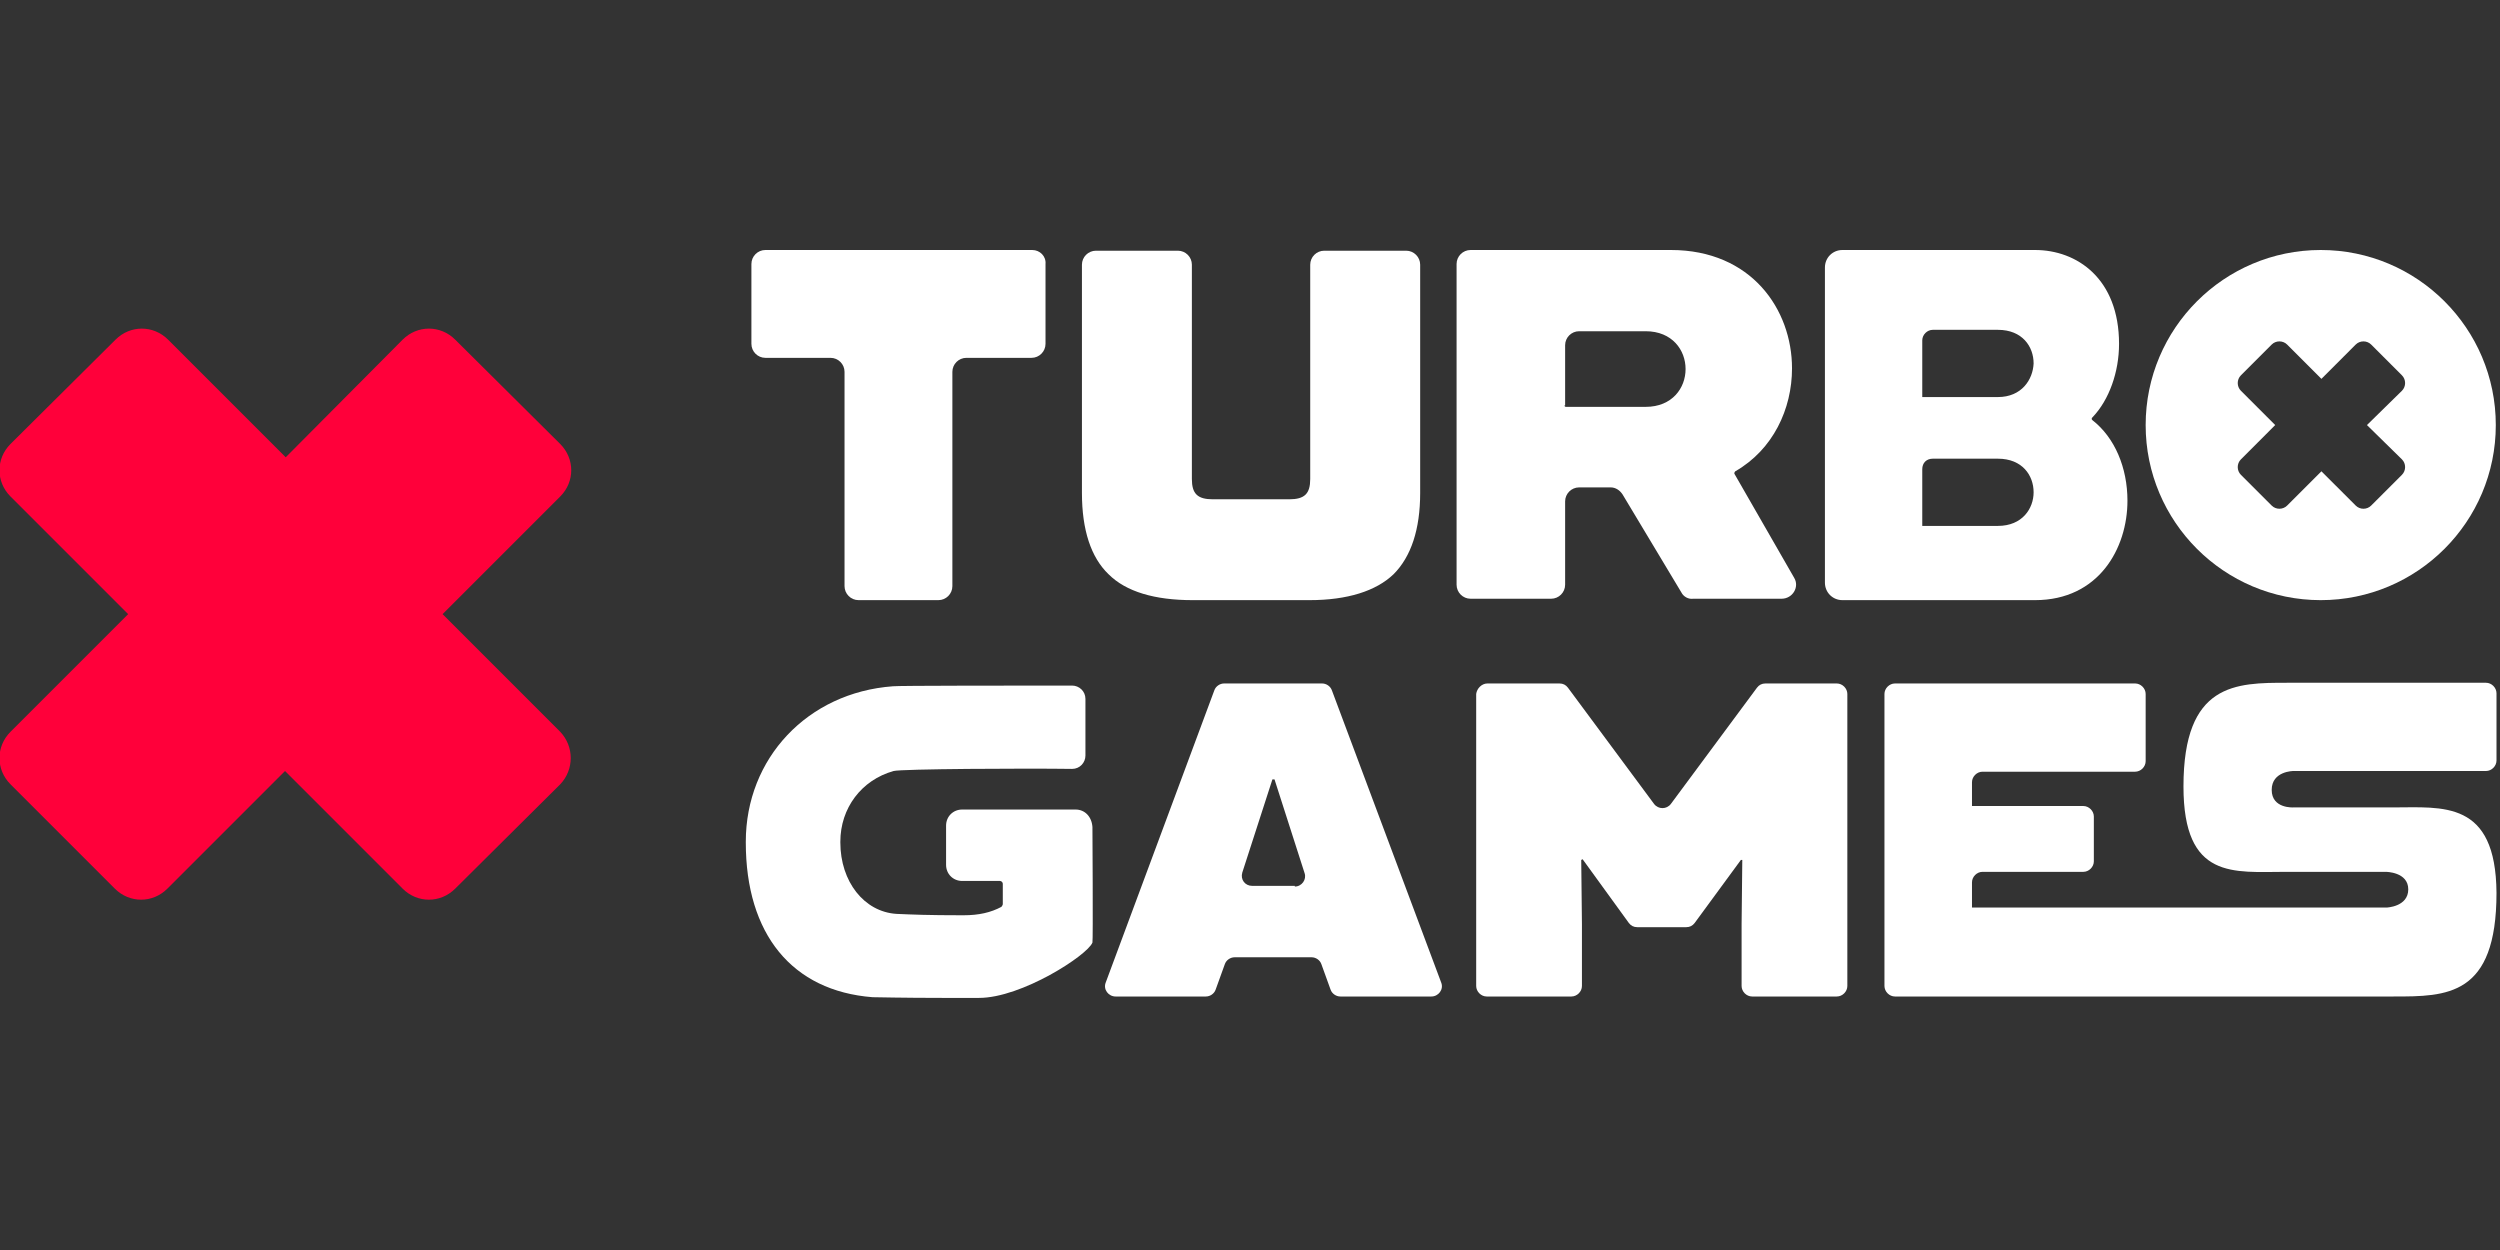
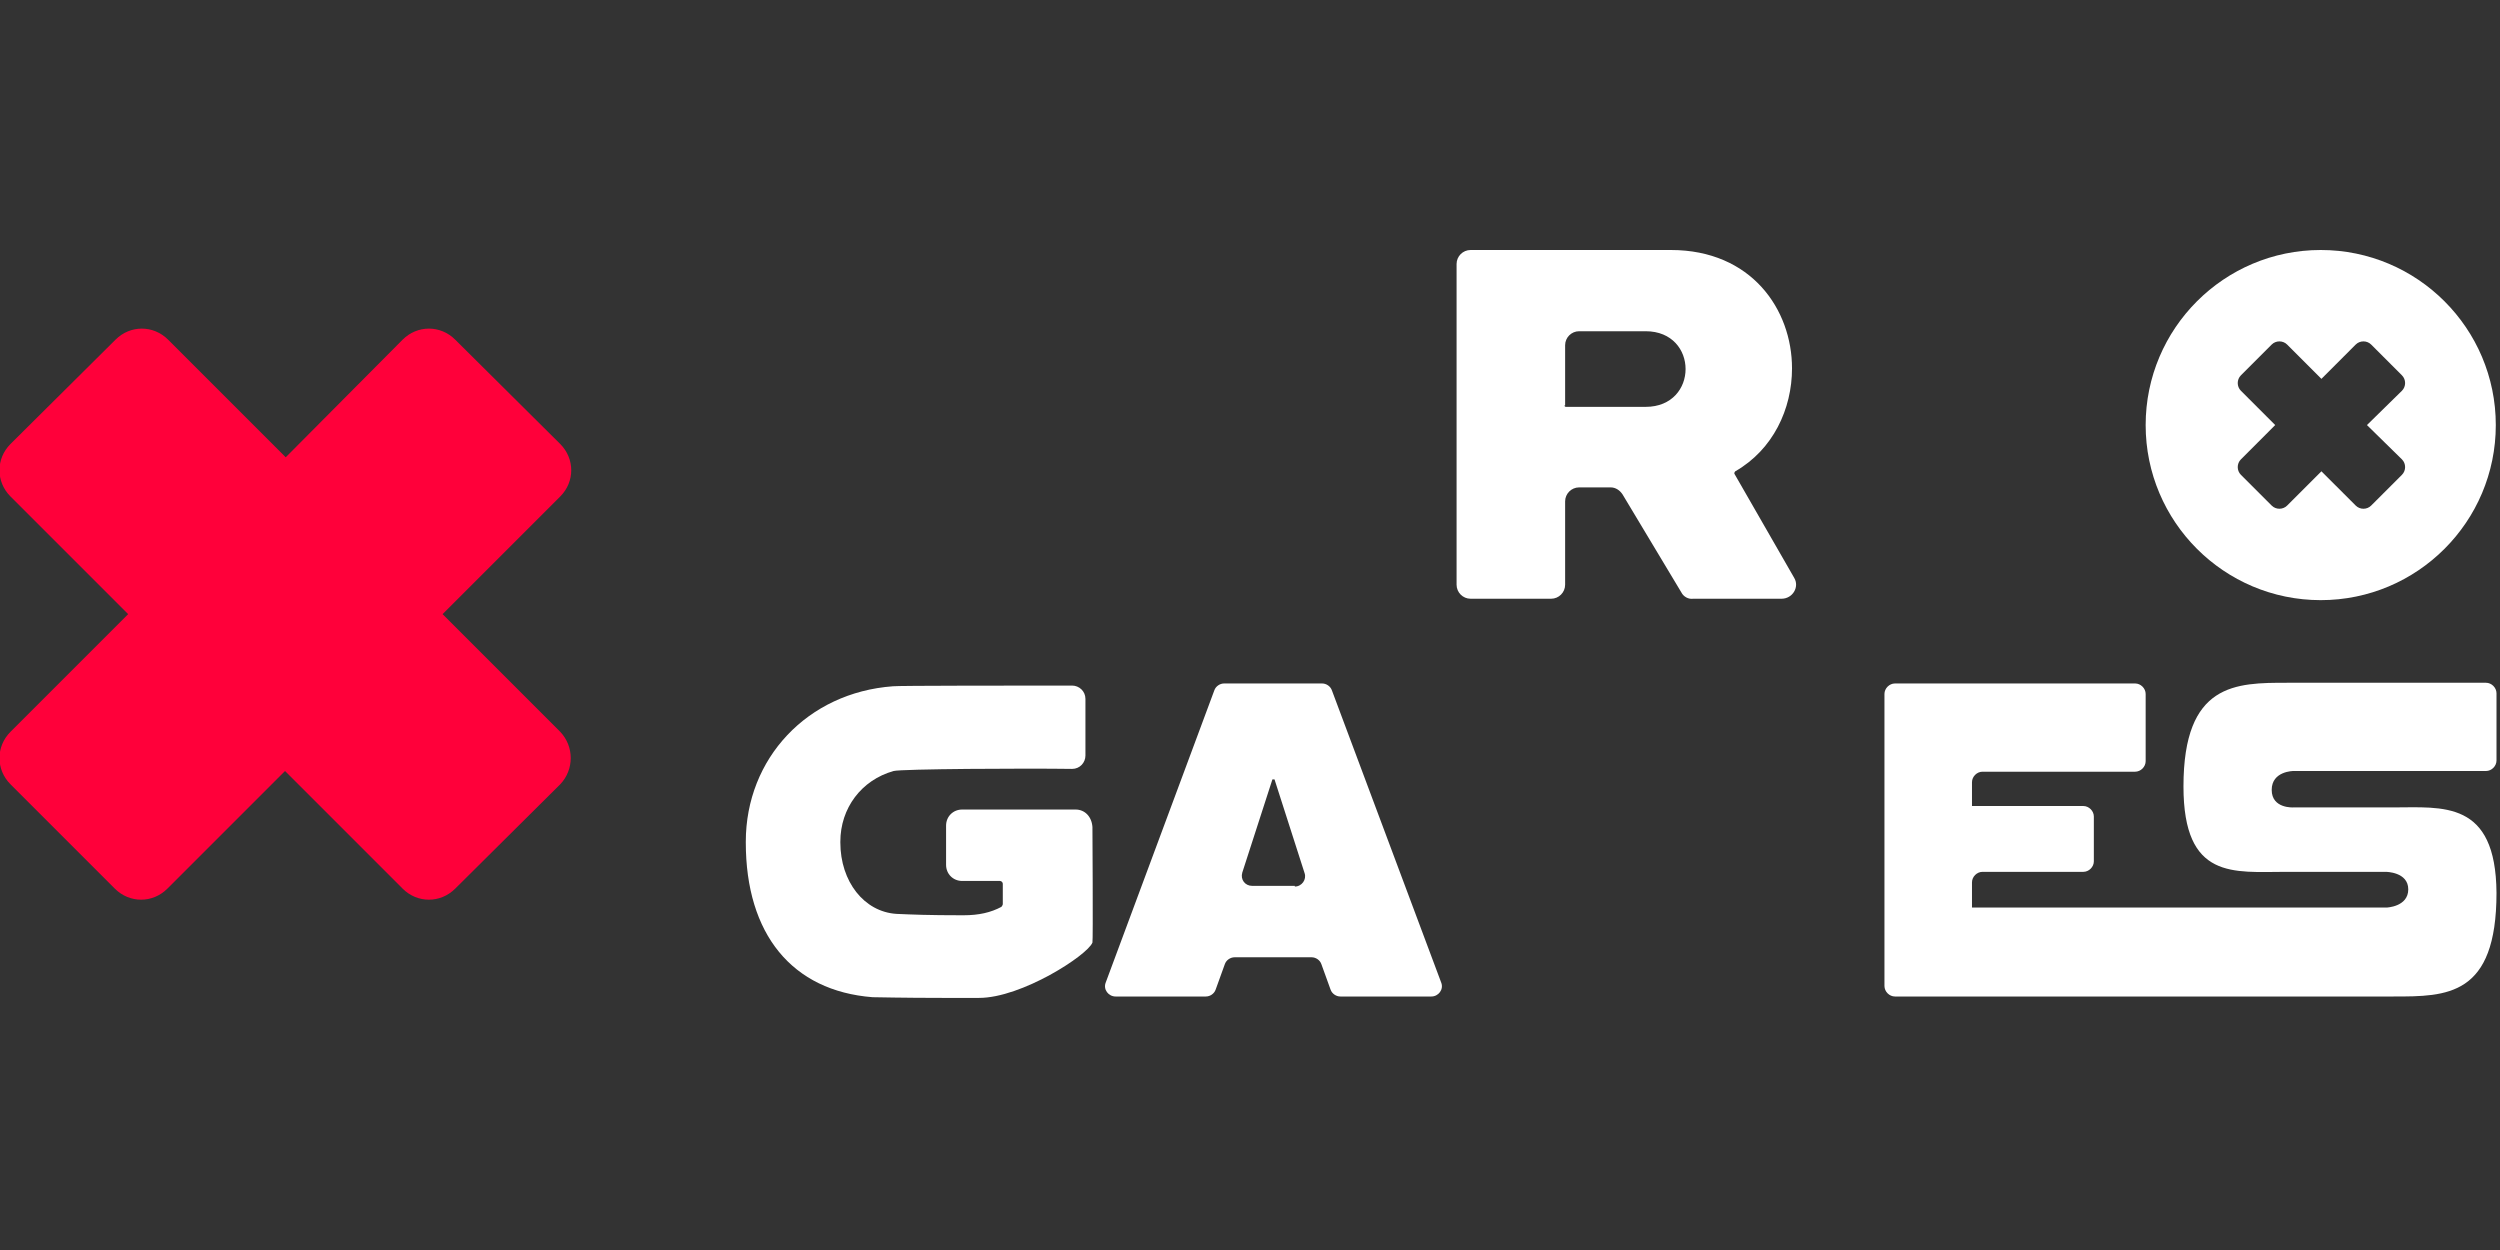
<svg xmlns="http://www.w3.org/2000/svg" width="160" height="80" viewBox="0 0 160 80" fill="none">
  <rect x="0" y="0" width="160" height="80" fill="#333333" stroke="none" />
  <g clip-path="url(#clip0_5700_78)">
    <path d="M35.854 46.835L28.325 39.305L35.854 31.776C36.795 30.835 36.795 29.356 35.854 28.415L29.132 21.737C28.19 20.796 26.711 20.796 25.77 21.737L18.286 29.266L10.756 21.737C9.815 20.796 8.336 20.796 7.395 21.737L0.672 28.415C-0.269 29.356 -0.269 30.835 0.672 31.776L8.202 39.305L0.672 46.835C-0.269 47.776 -0.269 49.255 0.672 50.196L7.35 56.874C8.291 57.815 9.77 57.815 10.711 56.874L18.241 49.344L25.77 56.874C26.711 57.815 28.19 57.815 29.132 56.874L35.854 50.196C36.751 49.255 36.751 47.776 35.854 46.835Z" fill="#FF003A" />
    <path d="M148.527 16C142.342 16 137.322 21.02 137.322 27.204C137.322 33.389 142.342 38.409 148.527 38.409C154.711 38.409 159.731 33.389 159.731 27.204C159.731 21.02 154.711 16 148.527 16ZM153.725 29.401C153.994 29.669 153.994 30.118 153.725 30.387L151.753 32.358C151.485 32.627 151.036 32.627 150.767 32.358L148.571 30.163L146.375 32.358C146.106 32.627 145.658 32.627 145.389 32.358L143.417 30.387C143.148 30.118 143.148 29.669 143.417 29.401L145.613 27.204L143.417 25.008C143.148 24.739 143.148 24.291 143.417 24.022L145.389 22.05C145.658 21.782 146.106 21.782 146.375 22.05L148.571 24.247L150.767 22.05C151.036 21.782 151.485 21.782 151.753 22.05L153.725 24.022C153.994 24.291 153.994 24.739 153.725 25.008L151.485 27.204L153.725 29.401Z" fill="white" />
    <path d="M78.342 43.742H84.616C84.885 43.742 85.154 43.922 85.244 44.19L92.235 62.88C92.415 63.328 92.056 63.776 91.608 63.776H85.781C85.513 63.776 85.244 63.597 85.154 63.328L84.571 61.714C84.482 61.445 84.213 61.266 83.944 61.266H79.014C78.745 61.266 78.476 61.445 78.386 61.714L77.804 63.328C77.714 63.597 77.445 63.776 77.176 63.776H71.395C70.947 63.776 70.588 63.328 70.767 62.88L77.714 44.19C77.804 43.922 78.073 43.742 78.342 43.742ZM82.868 56.739C83.316 56.739 83.63 56.291 83.496 55.888L81.569 49.882H81.434L79.507 55.843C79.373 56.291 79.686 56.695 80.134 56.695H82.868V56.739Z" fill="white" />
-     <path d="M95.193 43.742H99.809C100.034 43.742 100.213 43.832 100.347 44.011L105.86 51.451C106.129 51.809 106.667 51.809 106.936 51.451L112.448 44.011C112.583 43.832 112.762 43.742 112.986 43.742H117.557C117.916 43.742 118.23 44.056 118.23 44.414V63.104C118.23 63.462 117.916 63.776 117.557 63.776H112.134C111.776 63.776 111.462 63.462 111.462 63.104V59.16L111.507 55.036H111.417L108.459 59.07C108.325 59.249 108.146 59.339 107.922 59.339H104.784C104.56 59.339 104.381 59.249 104.246 59.07L101.288 54.992L101.199 55.036L101.244 59.16V63.104C101.244 63.462 100.93 63.776 100.571 63.776H95.148C94.79 63.776 94.476 63.462 94.476 63.104V44.414C94.521 44.056 94.835 43.742 95.193 43.742Z" fill="white" />
    <path d="M153.143 51.675H146.779C146.779 51.675 145.389 51.764 145.389 50.554C145.389 49.344 146.779 49.344 146.779 49.344H159.104C159.462 49.344 159.776 49.031 159.776 48.672V44.37C159.776 44.011 159.462 43.697 159.104 43.697H146.375C143.104 43.697 139.742 43.697 139.742 50.33C139.742 56.336 142.969 55.798 146.286 55.798H152.695C152.695 55.798 154.129 55.798 154.129 56.919C154.129 58.039 152.739 58.084 152.739 58.084H136.695C136.695 58.084 136.695 58.084 136.65 58.084H126.207V56.47C126.207 56.112 126.521 55.798 126.879 55.798H133.333C133.692 55.798 134.006 55.484 134.006 55.126V52.258C134.006 51.899 133.692 51.585 133.333 51.585H126.207V50.061C126.207 49.703 126.521 49.389 126.879 49.389H136.65C137.008 49.389 137.322 49.075 137.322 48.717V44.414C137.322 44.056 137.008 43.742 136.65 43.742H121.277C120.919 43.742 120.605 44.056 120.605 44.414V63.103C120.605 63.462 120.919 63.776 121.277 63.776H135.485H136.695H153.188C156.594 63.776 159.776 63.776 159.776 57.143C159.731 51.182 156.325 51.675 153.143 51.675Z" fill="white" />
    <path d="M107.608 37.916L103.843 31.642C103.664 31.372 103.395 31.193 103.081 31.193H101.064C100.571 31.193 100.168 31.597 100.168 32.09V37.423C100.168 37.916 99.765 38.319 99.272 38.319H94.118C93.625 38.319 93.221 37.916 93.221 37.423V16.896C93.221 16.403 93.625 16 94.118 16H106.936C112.09 16 114.689 19.809 114.689 23.574C114.689 26.174 113.479 28.773 111.059 30.163C111.014 30.207 110.969 30.297 111.014 30.342L114.824 36.975C115.182 37.557 114.734 38.319 114.017 38.319H108.37C108.056 38.364 107.742 38.185 107.608 37.916ZM100.123 25.95C100.123 25.994 100.168 26.039 100.213 26.039H105.322C107.025 26.039 107.877 24.829 107.877 23.619C107.877 22.409 107.025 21.199 105.322 21.199H101.064C100.571 21.199 100.168 21.602 100.168 22.095V25.95H100.123Z" fill="white" />
-     <path d="M133.916 26.891C133.871 26.846 133.871 26.846 133.871 26.801C133.871 26.756 133.871 26.756 133.916 26.712C134.991 25.591 135.619 23.798 135.619 22.006C135.619 17.837 132.93 16 130.241 16H117.916C117.288 16 116.795 16.493 116.795 17.12V37.288C116.795 37.916 117.288 38.409 117.916 38.409H130.241C134.319 38.409 136.157 35.092 136.157 32.045C136.157 29.938 135.35 28.011 133.916 26.891ZM127.865 25.412H123.025V21.782C123.025 21.423 123.339 21.109 123.697 21.109H127.865C129.434 21.109 130.151 22.185 130.151 23.261C130.106 24.291 129.389 25.412 127.865 25.412ZM123.697 29.356H127.865C129.434 29.356 130.151 30.431 130.151 31.507C130.151 32.538 129.434 33.658 127.865 33.658H123.025V30.028C123.025 29.625 123.294 29.356 123.697 29.356Z" fill="white" />
    <path d="M68.84 51.81H61.58C60.997 51.81 60.549 52.258 60.549 52.84V55.35C60.549 55.933 60.997 56.381 61.58 56.381H64C64.09 56.381 64.179 56.471 64.179 56.56V57.86C64.179 57.905 64.134 57.995 64.09 58.039C63.417 58.398 62.656 58.577 61.669 58.577H61.535C59.429 58.577 58.353 58.532 57.367 58.488C55.305 58.353 53.782 56.426 53.782 53.916V53.871C53.782 51.72 55.126 49.927 57.188 49.345C57.681 49.21 65.613 49.166 68.616 49.21C69.109 49.21 69.468 48.807 69.468 48.359C69.468 47.059 69.468 44.728 69.468 44.728C69.468 44.236 69.064 43.877 68.616 43.877C65.569 43.877 57.322 43.877 57.143 43.922C51.675 44.325 47.731 48.538 47.731 53.871V53.916C47.731 59.787 50.689 63.417 55.843 63.821C56.067 63.821 57.77 63.866 60.37 63.866C61.401 63.866 62.207 63.866 62.342 63.866C62.431 63.866 62.521 63.866 62.656 63.866C65.389 63.866 69.602 61.132 69.916 60.325C69.961 60.236 69.916 52.93 69.916 52.93C69.871 52.258 69.423 51.81 68.84 51.81Z" fill="white" />
-     <path d="M66.062 16H48.986C48.493 16 48.09 16.403 48.09 16.896V22.006C48.09 22.499 48.493 22.902 48.986 22.902H53.154C53.647 22.902 54.05 23.305 54.05 23.798V37.513C54.05 38.006 54.454 38.409 54.947 38.409H60.056C60.549 38.409 60.952 38.006 60.952 37.513V23.798C60.952 23.305 61.356 22.902 61.849 22.902H66.017C66.51 22.902 66.913 22.499 66.913 22.006V16.896C66.958 16.403 66.555 16 66.062 16Z" fill="white" />
-     <path d="M84.751 16.045C84.258 16.045 83.854 16.448 83.854 16.941V30.656C83.854 31.597 83.496 31.955 82.51 31.955H77.625C76.639 31.955 76.28 31.597 76.28 30.656V16.941C76.28 16.448 75.877 16.045 75.384 16.045H70.14C69.647 16.045 69.244 16.448 69.244 16.941V31.552C69.244 33.927 69.826 35.675 70.947 36.751C72.067 37.871 73.905 38.409 76.325 38.409H83.809C86.23 38.409 88.067 37.826 89.188 36.751C90.308 35.63 90.891 33.883 90.891 31.552V16.941C90.891 16.448 90.487 16.045 89.994 16.045H84.751Z" fill="white" />
  </g>
  <defs>
    <clipPath id="clip0_5700_78">
      <rect width="160" height="80" fill="white" />
    </clipPath>
  </defs>
</svg>